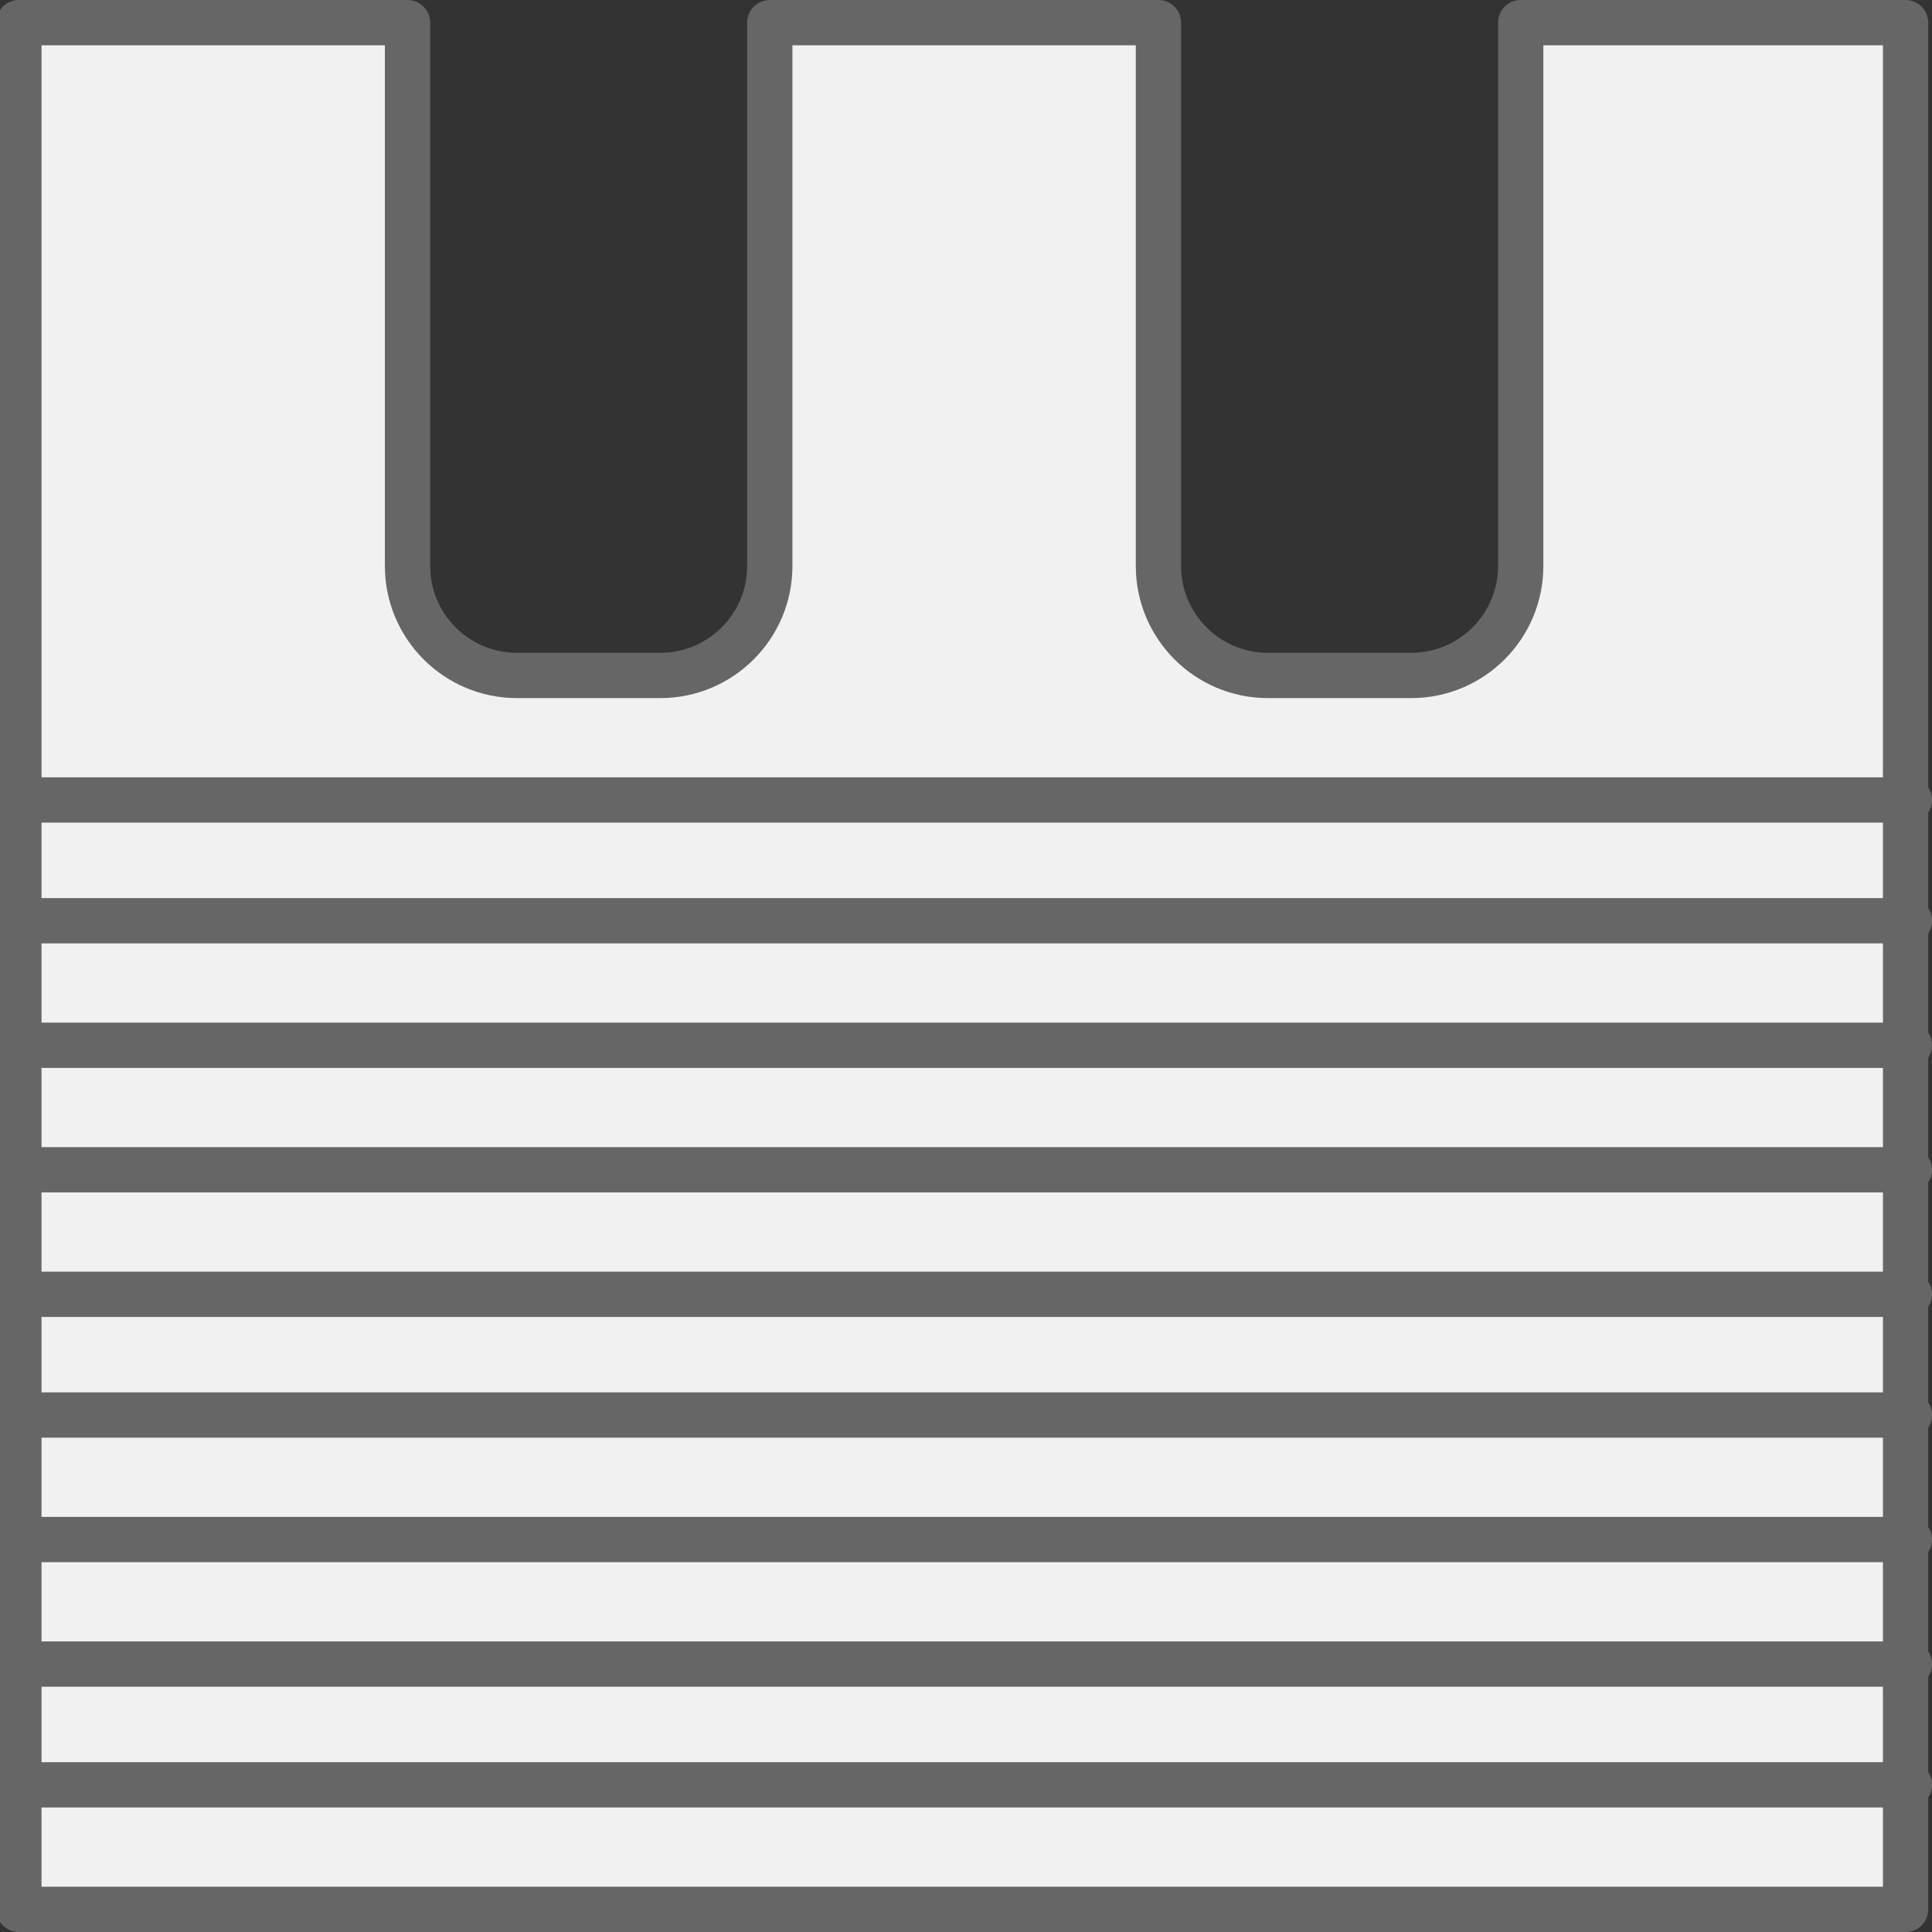
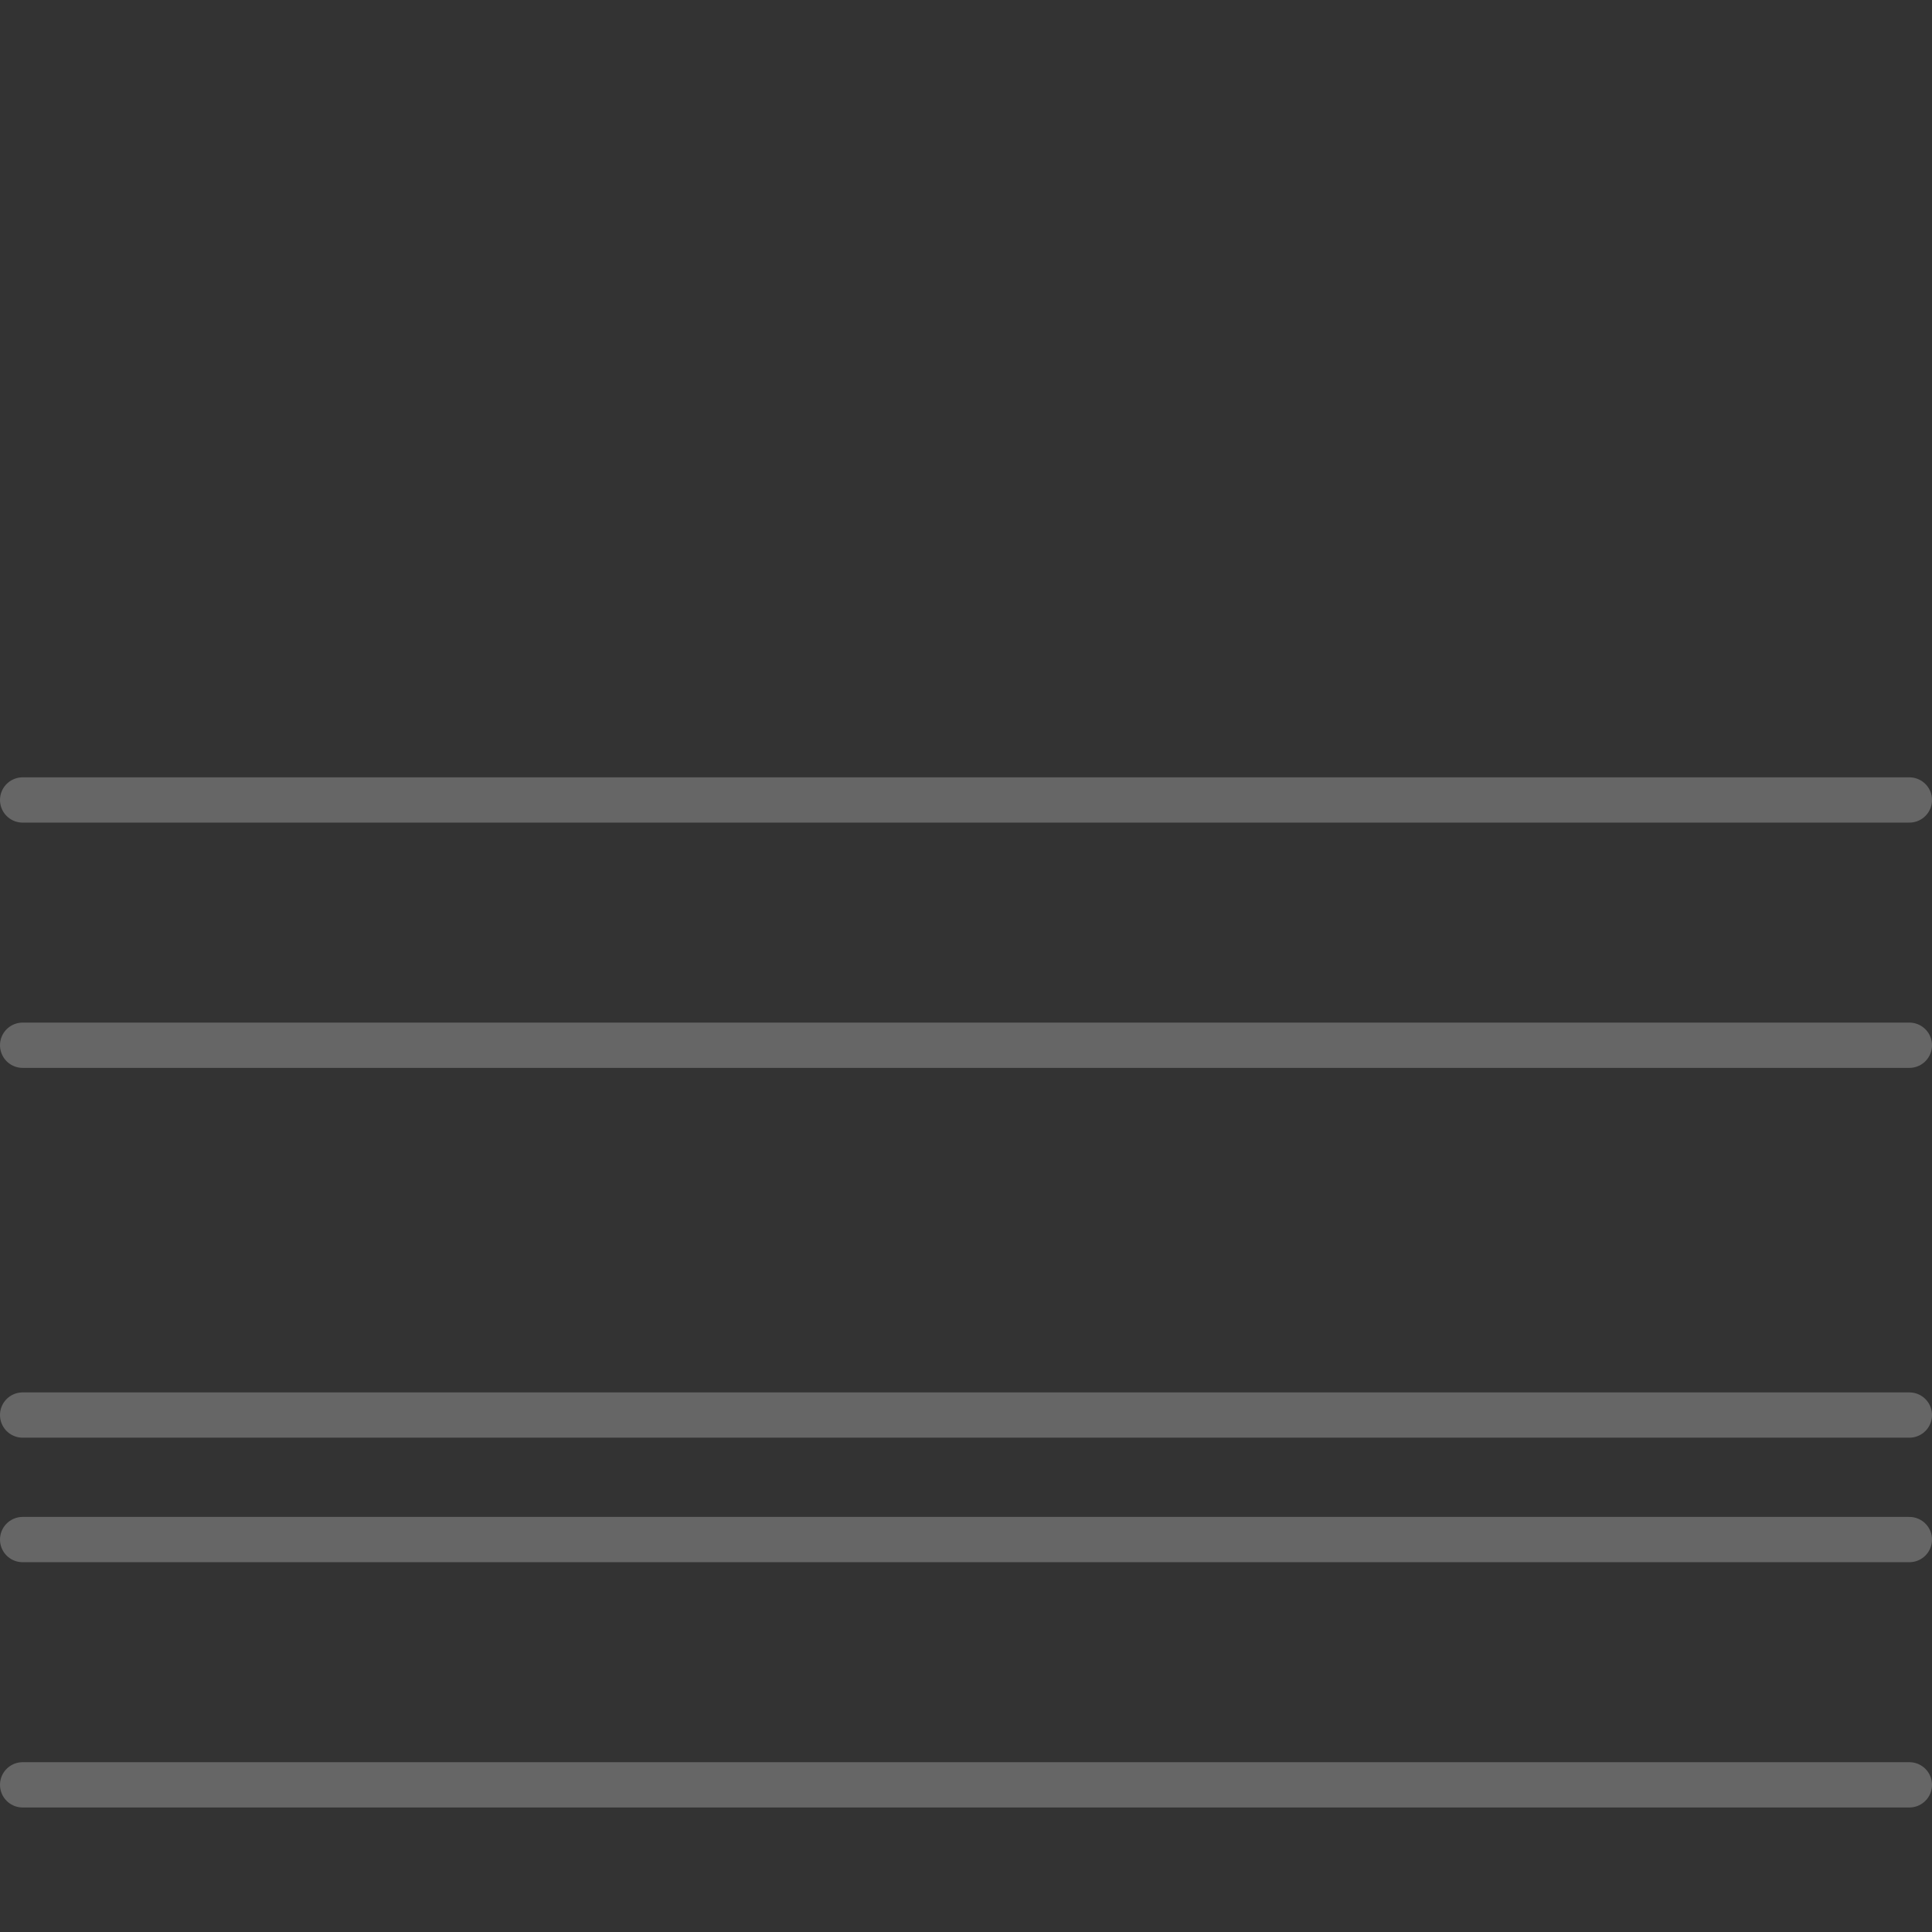
<svg xmlns="http://www.w3.org/2000/svg" enable-background="new 0 0 51.2 51.2" height="51.2" viewBox="0 0 51.2 51.2" width="51.2">
  <rect x="0" y="0" width="51.2" height="51.2" fill="#333333" stroke="none" />
  <g stroke="#666" stroke-linecap="round" stroke-linejoin="round" stroke-width="1.2" transform="translate(-199.9 -1749.9)">
-     <path d="m240.2 1750.5v14.4c0 1.6-1.3 2.9-2.9 2.9h-3.8c-1.6 0-2.9-1.3-2.9-2.9v-14.4h-10.3v14.4c0 1.6-1.3 2.9-2.9 2.9h-3.8c-1.6 0-2.9-1.3-2.9-2.9v-14.4h-10.3v50h50v-50z" fill="#f1f1f1" />
    <g fill="none">
      <path d="m200.5 1771.1h50" />
-       <path d="m200.5 1794h50" />
      <path d="m200.5 1787.4h50" />
-       <path d="m200.5 1780.9h50" />
-       <path d="m200.5 1774.3h50" />
      <path d="m200.5 1777.6h50" />
-       <path d="m200.5 1784.2h50" />
      <path d="m200.5 1790.7h50" />
      <path d="m200.5 1797.2h50" />
    </g>
  </g>
</svg>